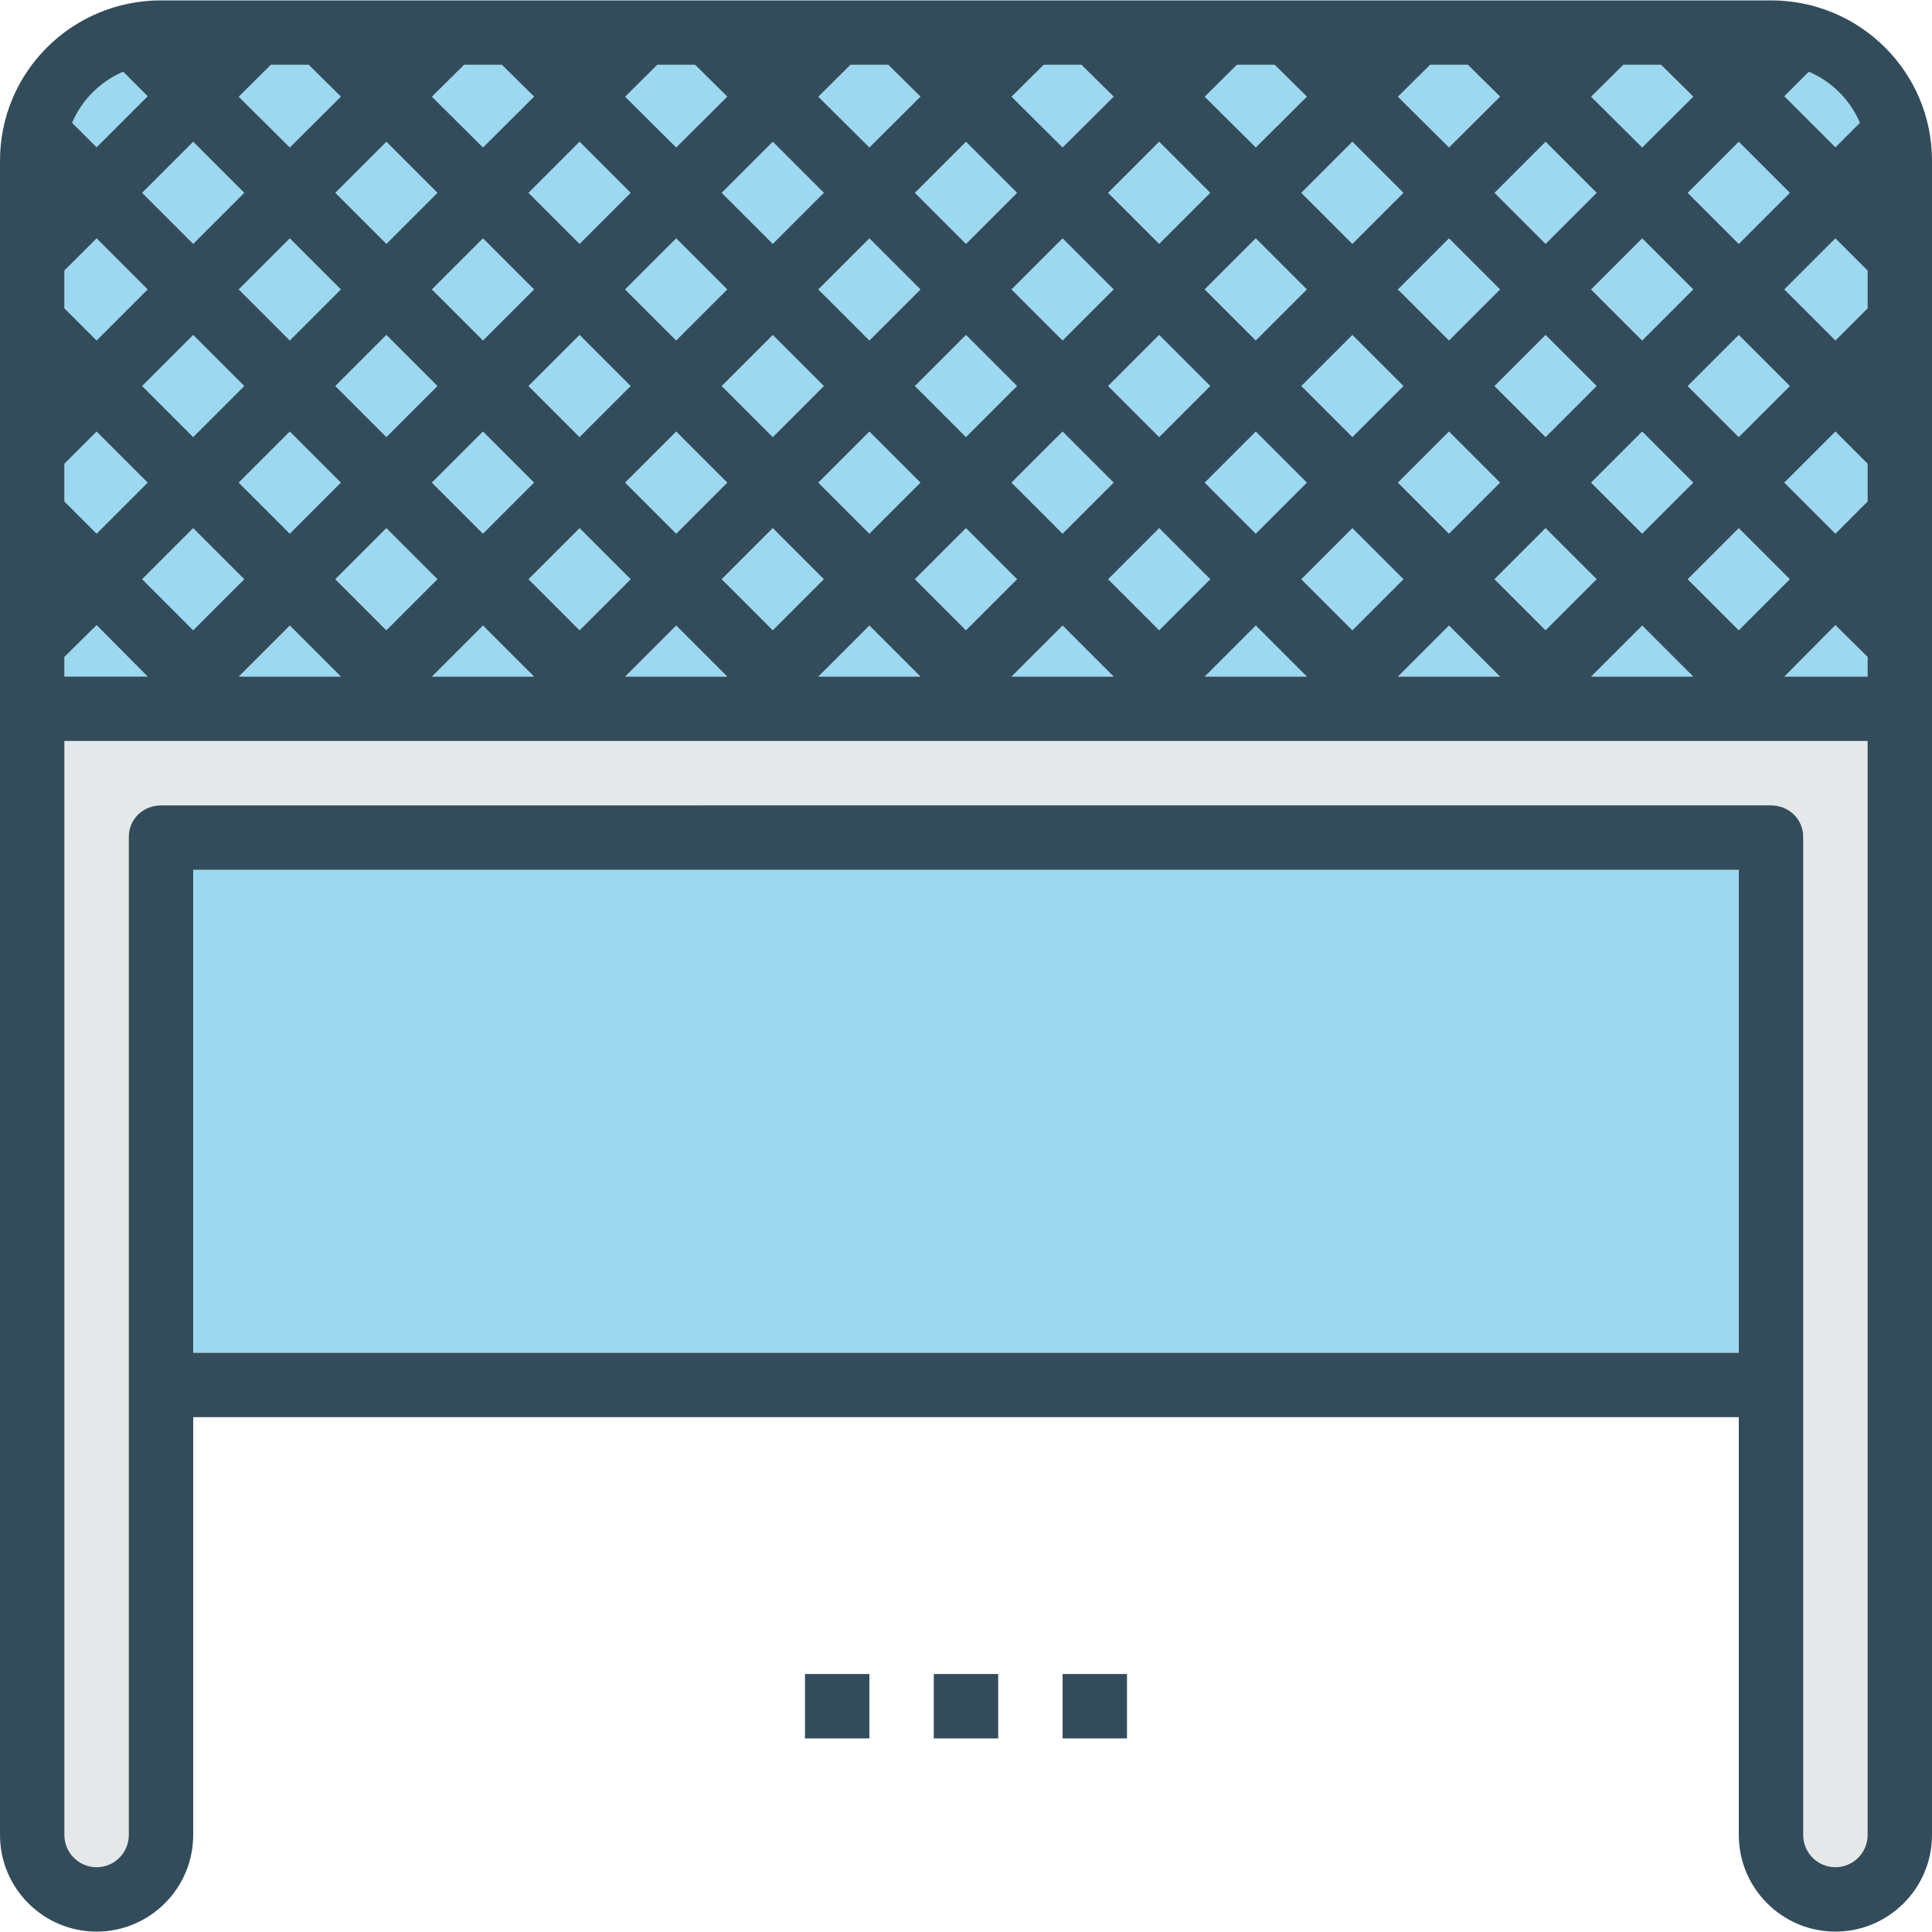
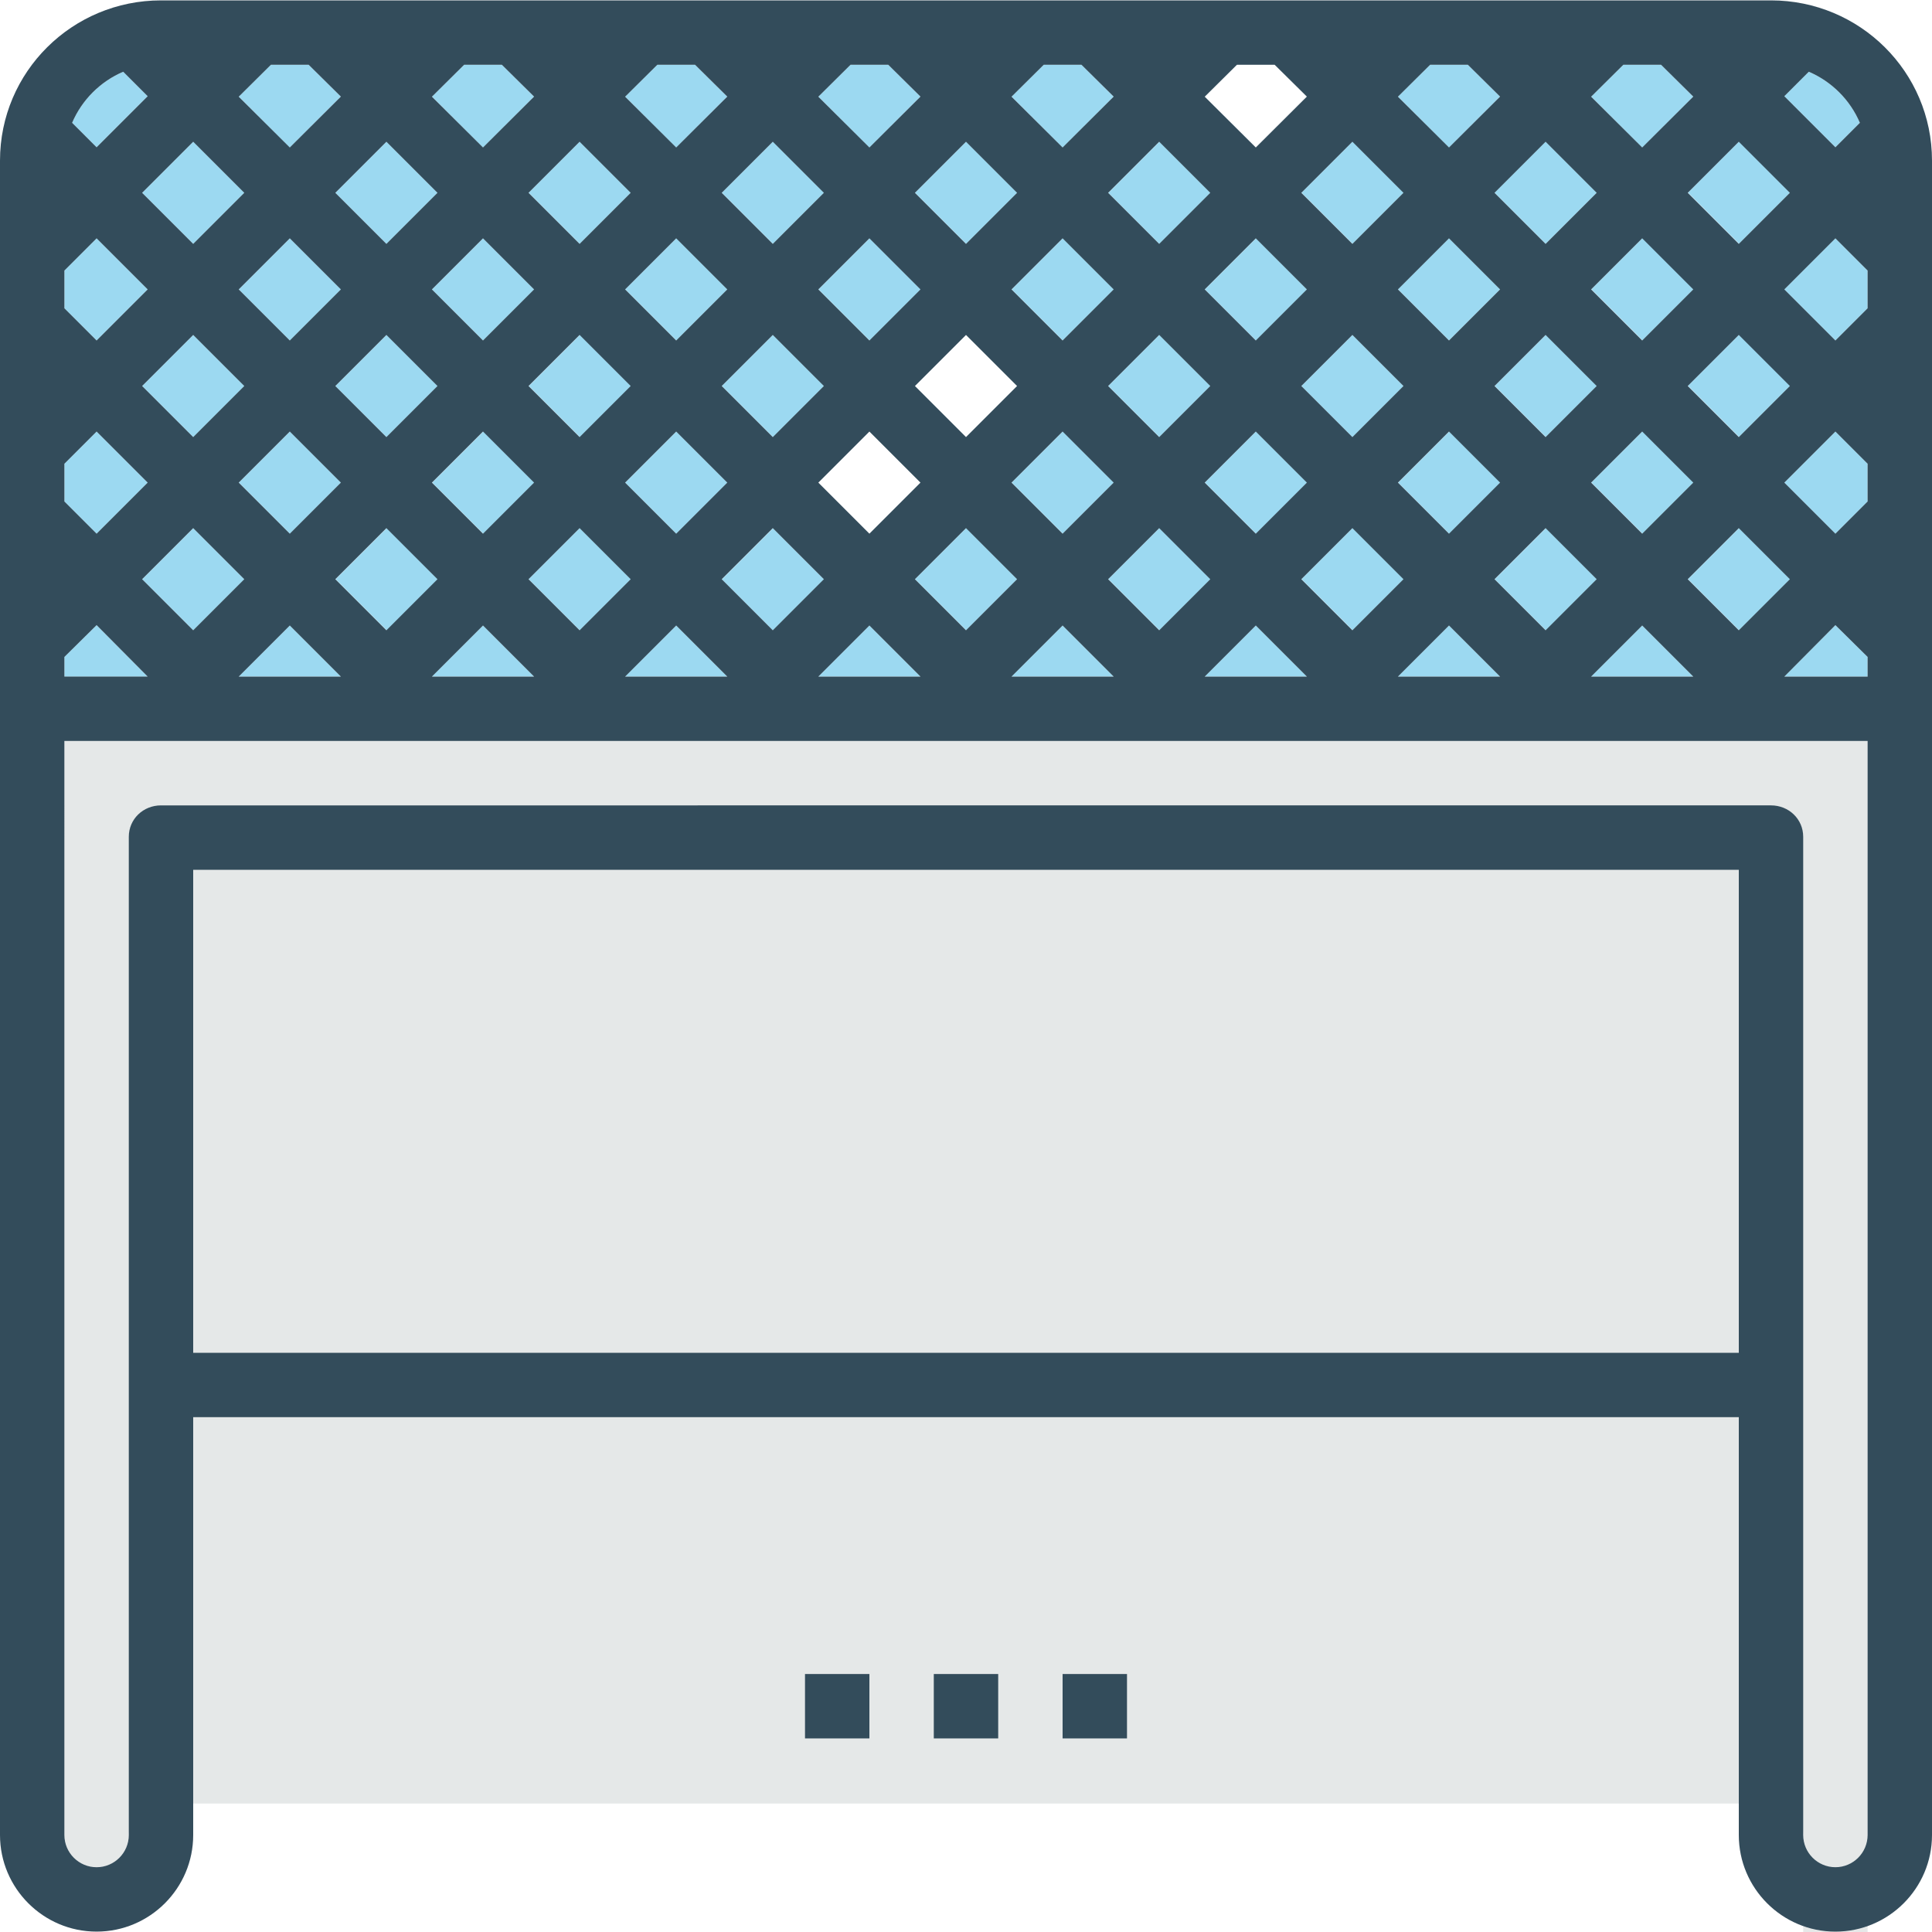
<svg xmlns="http://www.w3.org/2000/svg" version="1.1" id="Layer_1" viewBox="0 0 480 480" xml:space="preserve">
  <g>
    <polygon style="fill:#9CD9F1;" points="216,155.408 203.312,168.096 228.688,168.096  " />
    <rect x="231.028" y="134.931" transform="matrix(-0.707 0.707 -0.707 -0.707 511.459 75.952)" style="fill:#9CD9F1;" width="17.944" height="17.944" />
    <rect x="327.029" y="134.929" transform="matrix(-0.707 0.707 -0.707 -0.707 675.343 8.066)" style="fill:#9CD9F1;" width="17.944" height="17.944" />
    <polygon style="fill:#9CD9F1;" points="168,155.408 155.312,168.096 180.688,168.096  " />
    <polygon style="fill:#9CD9F1;" points="264,155.408 251.312,168.096 276.688,168.096  " />
    <polygon style="fill:#9CD9F1;" points="312,155.408 299.312,168.096 324.688,168.096  " />
    <rect x="279.024" y="134.926" transform="matrix(-0.707 0.707 -0.707 -0.707 593.391 42.005)" style="fill:#9CD9F1;" width="17.944" height="17.944" />
    <rect x="183.031" y="134.968" transform="matrix(-0.707 0.707 -0.707 -0.707 429.55 109.954)" style="fill:#9CD9F1;" width="17.944" height="17.944" />
    <rect x="39.032" y="134.934" transform="matrix(-0.707 0.707 -0.707 -0.707 183.705 211.719)" style="fill:#9CD9F1;" width="17.944" height="17.944" />
    <rect x="39.028" y="86.929" transform="matrix(-0.707 0.707 -0.707 -0.707 149.752 129.773)" style="fill:#9CD9F1;" width="17.944" height="17.944" />
    <polygon style="fill:#9CD9F1;" points="72,155.408 59.312,168.096 84.688,168.096  " />
    <rect x="87.069" y="134.929" transform="matrix(-0.707 0.707 -0.707 -0.707 265.706 177.743)" style="fill:#9CD9F1;" width="17.944" height="17.944" />
    <polygon style="fill:#9CD9F1;" points="120,155.408 107.312,168.096 132.688,168.096  " />
    <rect x="183.029" y="38.934" transform="matrix(-0.707 0.707 -0.707 -0.707 361.641 -53.985)" style="fill:#9CD9F1;" width="17.944" height="17.944" />
    <rect x="327.028" y="38.936" transform="matrix(-0.707 0.707 -0.707 -0.707 607.463 -155.804)" style="fill:#9CD9F1;" width="17.944" height="17.944" />
-     <polygon style="fill:#9CD9F1;" points="324.688,24 316.688,16.096 307.312,16.096 299.312,24 312,36.688  " />
    <polygon style="fill:#9CD9F1;" points="372.688,24 364.688,16.096 355.312,16.096 347.312,24 360,36.688  " />
    <polygon style="fill:#9CD9F1;" points="360,155.408 347.312,168.096 372.688,168.096  " />
    <rect x="63.028" y="62.932" transform="matrix(-0.707 0.707 -0.707 -0.707 173.755 71.837)" style="fill:#9CD9F1;" width="17.944" height="17.944" />
    <polygon style="fill:#9CD9F1;" points="276.688,24 268.688,16.096 259.312,16.096 251.312,24 264,36.688  " />
    <polygon style="fill:#9CD9F1;" points="228.688,24 220.688,16.096 211.312,16.096 203.312,24 216,36.688  " />
    <rect x="231.026" y="38.937" transform="matrix(-0.707 0.707 -0.707 -0.707 443.579 -87.918)" style="fill:#9CD9F1;" width="17.944" height="17.944" />
    <rect x="279.031" y="38.964" transform="matrix(-0.707 0.707 -0.707 -0.707 525.547 -121.816)" style="fill:#9CD9F1;" width="17.944" height="17.944" />
    <rect x="423.023" y="134.944" transform="matrix(-0.707 0.707 -0.707 -0.707 839.225 -59.787)" style="fill:#9CD9F1;" width="17.944" height="17.944" />
    <rect x="374.992" y="38.939" transform="matrix(-0.707 0.707 -0.707 -0.707 689.346 -189.715)" style="fill:#9CD9F1;" width="17.944" height="17.944" />
    <rect x="375.026" y="134.964" transform="matrix(-0.707 0.707 -0.707 -0.707 757.304 -25.813)" style="fill:#9CD9F1;" width="17.944" height="17.944" />
    <polygon style="fill:#9CD9F1;" points="408,155.408 395.312,168.096 420.688,168.096  " />
    <rect x="423.026" y="86.931" transform="matrix(-0.707 0.707 -0.707 -0.707 805.28 -141.753)" style="fill:#9CD9F1;" width="17.944" height="17.944" />
    <polygon style="fill:#9CD9F1;" points="420.688,24 412.688,16.096 403.312,16.096 395.312,24 408,36.688  " />
    <rect x="135.026" y="134.924" transform="matrix(-0.707 0.707 -0.707 -0.707 347.57 143.824)" style="fill:#9CD9F1;" width="17.944" height="17.944" />
    <rect x="399.026" y="110.944" transform="matrix(-0.707 0.707 -0.707 -0.707 781.289 -83.79)" style="fill:#9CD9F1;" width="17.944" height="17.944" />
    <rect x="399.037" y="62.939" transform="matrix(-0.707 0.707 -0.707 -0.707 747.364 -165.747)" style="fill:#9CD9F1;" width="17.944" height="17.944" />
    <rect x="303.024" y="110.937" transform="matrix(-0.707 0.707 -0.707 -0.707 617.399 -15.917)" style="fill:#9CD9F1;" width="17.944" height="17.944" />
    <rect x="375.029" y="86.936" transform="matrix(-0.707 0.707 -0.707 -0.707 723.348 -107.805)" style="fill:#9CD9F1;" width="17.944" height="17.944" />
    <rect x="326.992" y="86.964" transform="matrix(-0.707 0.707 -0.707 -0.707 641.364 -73.789)" style="fill:#9CD9F1;" width="17.944" height="17.944" />
    <rect x="351.029" y="110.964" transform="matrix(-0.707 0.707 -0.707 -0.707 699.368 -49.815)" style="fill:#9CD9F1;" width="17.944" height="17.944" />
    <rect x="350.992" y="62.936" transform="matrix(-0.707 0.707 -0.707 -0.707 665.344 -131.78)" style="fill:#9CD9F1;" width="17.944" height="17.944" />
    <rect x="423.029" y="38.934" transform="matrix(-0.707 0.707 -0.707 -0.707 771.346 -223.69)" style="fill:#9CD9F1;" width="17.944" height="17.944" />
    <rect x="63.032" y="110.929" transform="matrix(-0.707 0.707 -0.707 -0.707 207.702 153.769)" style="fill:#9CD9F1;" width="17.944" height="17.944" />
    <path style="fill:#9CD9F1;" d="M462.08,30.512c-2.432-5.688-6.992-10.256-12.688-12.688l-6.08,6.08L456,36.592L462.08,30.512z" />
    <rect x="159.029" y="62.931" transform="matrix(-0.707 0.707 -0.707 -0.707 337.639 3.951)" style="fill:#9CD9F1;" width="17.944" height="17.944" />
    <rect x="159.026" y="110.936" transform="matrix(-0.707 0.707 -0.707 -0.707 371.578 85.902)" style="fill:#9CD9F1;" width="17.944" height="17.944" />
    <rect x="135.069" y="86.936" transform="matrix(-0.707 0.707 -0.707 -0.707 313.71 61.872)" style="fill:#9CD9F1;" width="17.944" height="17.944" />
    <rect x="87.032" y="86.932" transform="matrix(-0.707 0.707 -0.707 -0.707 231.704 95.834)" style="fill:#9CD9F1;" width="17.944" height="17.944" />
    <rect x="303.028" y="62.964" transform="matrix(-0.707 0.707 -0.707 -0.707 583.483 -97.814)" style="fill:#9CD9F1;" width="17.944" height="17.944" />
    <rect x="183.026" y="86.931" transform="matrix(-0.707 0.707 -0.707 -0.707 395.574 27.953)" style="fill:#9CD9F1;" width="17.944" height="17.944" />
    <rect x="111.032" y="62.936" transform="matrix(-0.707 0.707 -0.707 -0.707 255.706 37.898)" style="fill:#9CD9F1;" width="17.944" height="17.944" />
    <rect x="111.069" y="110.932" transform="matrix(-0.707 0.707 -0.707 -0.707 289.708 119.808)" style="fill:#9CD9F1;" width="17.944" height="17.944" />
    <rect x="255.028" y="110.934" transform="matrix(-0.707 0.707 -0.707 -0.707 535.462 18.016)" style="fill:#9CD9F1;" width="17.944" height="17.944" />
    <rect x="279.028" y="86.937" transform="matrix(-0.707 0.707 -0.707 -0.707 559.464 -39.919)" style="fill:#9CD9F1;" width="17.944" height="17.944" />
    <rect x="255.031" y="62.937" transform="matrix(-0.707 0.707 -0.707 -0.707 501.528 -63.922)" style="fill:#9CD9F1;" width="17.944" height="17.944" />
    <rect x="207.034" y="62.934" transform="matrix(-0.707 0.707 -0.707 -0.707 419.59 -29.988)" style="fill:#9CD9F1;" width="17.944" height="17.944" />
-     <rect x="207.031" y="110.931" transform="matrix(-0.707 0.707 -0.707 -0.707 453.524 51.95)" style="fill:#9CD9F1;" width="17.944" height="17.944" />
-     <rect x="231.031" y="86.934" transform="matrix(-0.707 0.707 -0.707 -0.707 477.526 -5.986)" style="fill:#9CD9F1;" width="17.944" height="17.944" />
    <polygon style="fill:#9CD9F1;" points="180.688,24 172.688,16.096 163.312,16.096 155.312,24 168,36.688  " />
    <rect x="48" y="216.096" style="fill:#9CD9F1;" width="384" height="120" />
    <polygon style="fill:#9CD9F1;" points="24,155.312 16,163.216 16,168.096 36.688,168.096  " />
    <polygon style="fill:#9CD9F1;" points="36.688,119.904 24,107.216 16,115.216 16,124.592 24,132.592  " />
  </g>
-   <path style="fill:#E5E8E8;" d="M16,455.904c0,4.408,3.592,8,8,8s8-3.592,8-8v-248c0-4.416,3.584-7.808,8-7.808h400  c4.416,0,8,3.392,8,7.808v248c0,4.408,3.592,8,8,8s8-3.592,8-8V184.096H16V455.904z" />
+   <path style="fill:#E5E8E8;" d="M16,455.904c0,4.408,3.592,8,8,8s8-3.592,8-8c0-4.416,3.584-7.808,8-7.808h400  c4.416,0,8,3.392,8,7.808v248c0,4.408,3.592,8,8,8s8-3.592,8-8V184.096H16V455.904z" />
  <g>
    <polygon style="fill:#9CD9F1;" points="443.312,119.904 456,132.592 464,124.592 464,115.216 456,107.216  " />
    <polygon style="fill:#9CD9F1;" points="443.312,168.096 464,168.096 464,163.216 456,155.312  " />
    <polygon style="fill:#9CD9F1;" points="443.312,71.904 456,84.592 464,76.592 464,67.216 456,59.216  " />
    <polygon style="fill:#9CD9F1;" points="36.688,71.904 24,59.216 16,67.216 16,76.592 24,84.592  " />
    <polygon style="fill:#9CD9F1;" points="132.688,24 124.688,16.096 115.312,16.096 107.312,24 120,36.688  " />
    <rect x="87.028" y="38.936" transform="matrix(-0.707 0.707 -0.707 -0.707 197.757 13.901)" style="fill:#9CD9F1;" width="17.944" height="17.944" />
    <rect x="135.032" y="38.931" transform="matrix(-0.707 0.707 -0.707 -0.707 279.703 -20.052)" style="fill:#9CD9F1;" width="17.944" height="17.944" />
    <path style="fill:#9CD9F1;" d="M36.688,23.904l-6.08-6.08c-5.688,2.432-10.256,7-12.688,12.688l6.08,6.08L36.688,23.904z" />
    <polygon style="fill:#9CD9F1;" points="84.688,24 76.688,16.096 67.312,16.096 59.312,24 72,36.688  " />
    <rect x="39.031" y="38.932" transform="matrix(-0.707 0.707 -0.707 -0.707 115.819 47.835)" style="fill:#9CD9F1;" width="17.944" height="17.944" />
  </g>
  <g>
    <path style="fill:#334C5B;" d="M440,0.096H40c-22.056,0-40,17.76-40,39.808v136v280c0,13.232,10.768,24,24,24s24-10.768,24-24   V352.096h384v103.808c0,13.232,10.768,24,24,24s24-10.768,24-24v-280v-136C480,17.856,462.056,0.096,440,0.096z M449.392,17.824   c5.688,2.432,10.256,6.992,12.688,12.688l-6.08,6.08l-12.688-12.688L449.392,17.824z M444.688,47.904L432,60.592l-12.688-12.688   L432,35.216L444.688,47.904z M395.312,71.904L408,59.216l12.688,12.688L408,84.592L395.312,71.904z M420.688,119.904L408,132.592   l-12.688-12.688L408,107.216L420.688,119.904z M396.688,95.904L384,108.592l-12.688-12.688L384,83.216L396.688,95.904z    M372.688,119.904L360,132.592l-12.688-12.688L360,107.216L372.688,119.904z M360,84.592l-12.688-12.688L360,59.216l12.688,12.688   L360,84.592z M348.688,95.904L336,108.592l-12.688-12.688L336,83.216L348.688,95.904z M324.688,119.904L312,132.592l-12.688-12.688   L312,107.216L324.688,119.904z M312,84.592l-12.688-12.688L312,59.216l12.688,12.688L312,84.592z M300.688,95.904L288,108.592   l-12.688-12.688L288,83.216L300.688,95.904z M276.688,119.904L264,132.592l-12.688-12.688L264,107.216L276.688,119.904z    M264,84.592l-12.688-12.688L264,59.216l12.688,12.688L264,84.592z M252.688,95.904L240,108.592l-12.688-12.688L240,83.216   L252.688,95.904z M228.688,119.904L216,132.592l-12.688-12.688L216,107.216L228.688,119.904z M216,84.592l-12.688-12.688   L216,59.216l12.688,12.688L216,84.592z M204.688,95.904L192,108.592l-12.688-12.688L192,83.216L204.688,95.904z M180.688,119.904   L168,132.592l-12.688-12.688L168,107.216L180.688,119.904z M168,84.592l-12.688-12.688L168,59.216l12.688,12.688L168,84.592z    M156.688,95.904L144,108.592l-12.688-12.688L144,83.216L156.688,95.904z M132.688,119.904L120,132.592l-12.688-12.688L120,107.216   L132.688,119.904z M120,84.592l-12.688-12.688L120,59.216l12.688,12.688L120,84.592z M108.688,95.904L96,108.592L83.312,95.904   L96,83.216L108.688,95.904z M84.688,119.904L72,132.592l-12.688-12.688L72,107.216L84.688,119.904z M72,84.592L59.312,71.904   L72,59.216l12.688,12.688L72,84.592z M60.688,95.904L48,108.592L35.312,95.904L48,83.216L60.688,95.904z M60.688,143.904   L48,156.592l-12.688-12.688L48,131.216L60.688,143.904z M72,155.408l12.688,12.688H59.312L72,155.408z M83.312,143.904L96,131.216   l12.688,12.688L96,156.592L83.312,143.904z M120,155.408l12.688,12.688h-25.376L120,155.408z M131.312,143.904L144,131.216   l12.688,12.688L144,156.592L131.312,143.904z M168,155.408l12.688,12.688h-25.376L168,155.408z M179.312,143.904L192,131.216   l12.688,12.688L192,156.592L179.312,143.904z M216,155.408l12.688,12.688h-25.376L216,155.408z M227.312,143.904L240,131.216   l12.688,12.688L240,156.592L227.312,143.904z M264,155.408l12.688,12.688h-25.376L264,155.408z M275.312,143.904L288,131.216   l12.688,12.688L288,156.592L275.312,143.904z M312,155.408l12.688,12.688h-25.376L312,155.408z M323.312,143.904L336,131.216   l12.688,12.688L336,156.592L323.312,143.904z M360,155.408l12.688,12.688h-25.376L360,155.408z M371.312,143.904L384,131.216   l12.688,12.688L384,156.592L371.312,143.904z M408,155.408l12.688,12.688h-25.376L408,155.408z M419.312,143.904L432,131.216   l12.688,12.688L432,156.592L419.312,143.904z M419.312,95.904L432,83.216l12.688,12.688L432,108.592L419.312,95.904z    M403.312,16.096h9.376l8,7.904L408,36.64l-12.688-12.616L403.312,16.096z M396.688,47.904L384,60.592l-12.688-12.688L384,35.216   L396.688,47.904z M355.312,16.096h9.376l8,7.904L360,36.64l-12.688-12.616L355.312,16.096z M348.688,47.904L336,60.592   l-12.688-12.688L336,35.216L348.688,47.904z M307.312,16.096h9.376l8,7.904L312,36.64l-12.688-12.616L307.312,16.096z    M300.688,47.904L288,60.592l-12.688-12.688L288,35.216L300.688,47.904z M259.312,16.096h9.376l8,7.904L264,36.64l-12.688-12.616   L259.312,16.096z M252.688,47.904L240,60.592l-12.688-12.688L240,35.216L252.688,47.904z M211.312,16.096h9.376l8,7.904L216,36.64   l-12.688-12.616L211.312,16.096z M204.688,47.904L192,60.592l-12.688-12.688L192,35.216L204.688,47.904z M163.312,16.096h9.376   l8,7.904L168,36.64l-12.688-12.616L163.312,16.096z M156.688,47.904L144,60.592l-12.688-12.688L144,35.216L156.688,47.904z    M115.312,16.096h9.376l8,7.904L120,36.64l-12.688-12.616L115.312,16.096z M108.688,47.904L96,60.592L83.312,47.904L96,35.216   L108.688,47.904z M67.312,16.096h9.376l8,7.904L72,36.64L59.312,24.024L67.312,16.096z M48,35.216l12.688,12.688L48,60.592   L35.312,47.904L48,35.216z M30.608,17.824l6.08,6.08L24,36.592l-6.08-6.08C20.352,24.824,24.92,20.256,30.608,17.824z M16,67.216   l8-8l12.688,12.688L24,84.592l-8-8V67.216z M16,115.216l8-8l12.688,12.688L24,132.592l-8-8V115.216z M16,163.216l8-7.904   l12.688,12.784H16V163.216z M432,336.096H48v-120h384V336.096z M464,455.904c0,4.408-3.592,8-8,8s-8-3.592-8-8v-248   c0-4.416-3.584-7.808-8-7.808H40c-4.416,0-8,3.392-8,7.808v248c0,4.408-3.592,8-8,8s-8-3.592-8-8V184.096h448V455.904z    M464,168.096h-20.688L456,155.312l8,7.904V168.096z M464,124.592l-8,8l-12.688-12.688L456,107.216l8,8V124.592z M464,76.592l-8,8   l-12.688-12.688L456,59.216l8,8V76.592z" />
    <rect x="232" y="415.904" style="fill:#334C5B;" width="16" height="16" />
    <rect x="264" y="415.904" style="fill:#334C5B;" width="16" height="16" />
    <rect x="200" y="415.904" style="fill:#334C5B;" width="16" height="16" />
  </g>
</svg>